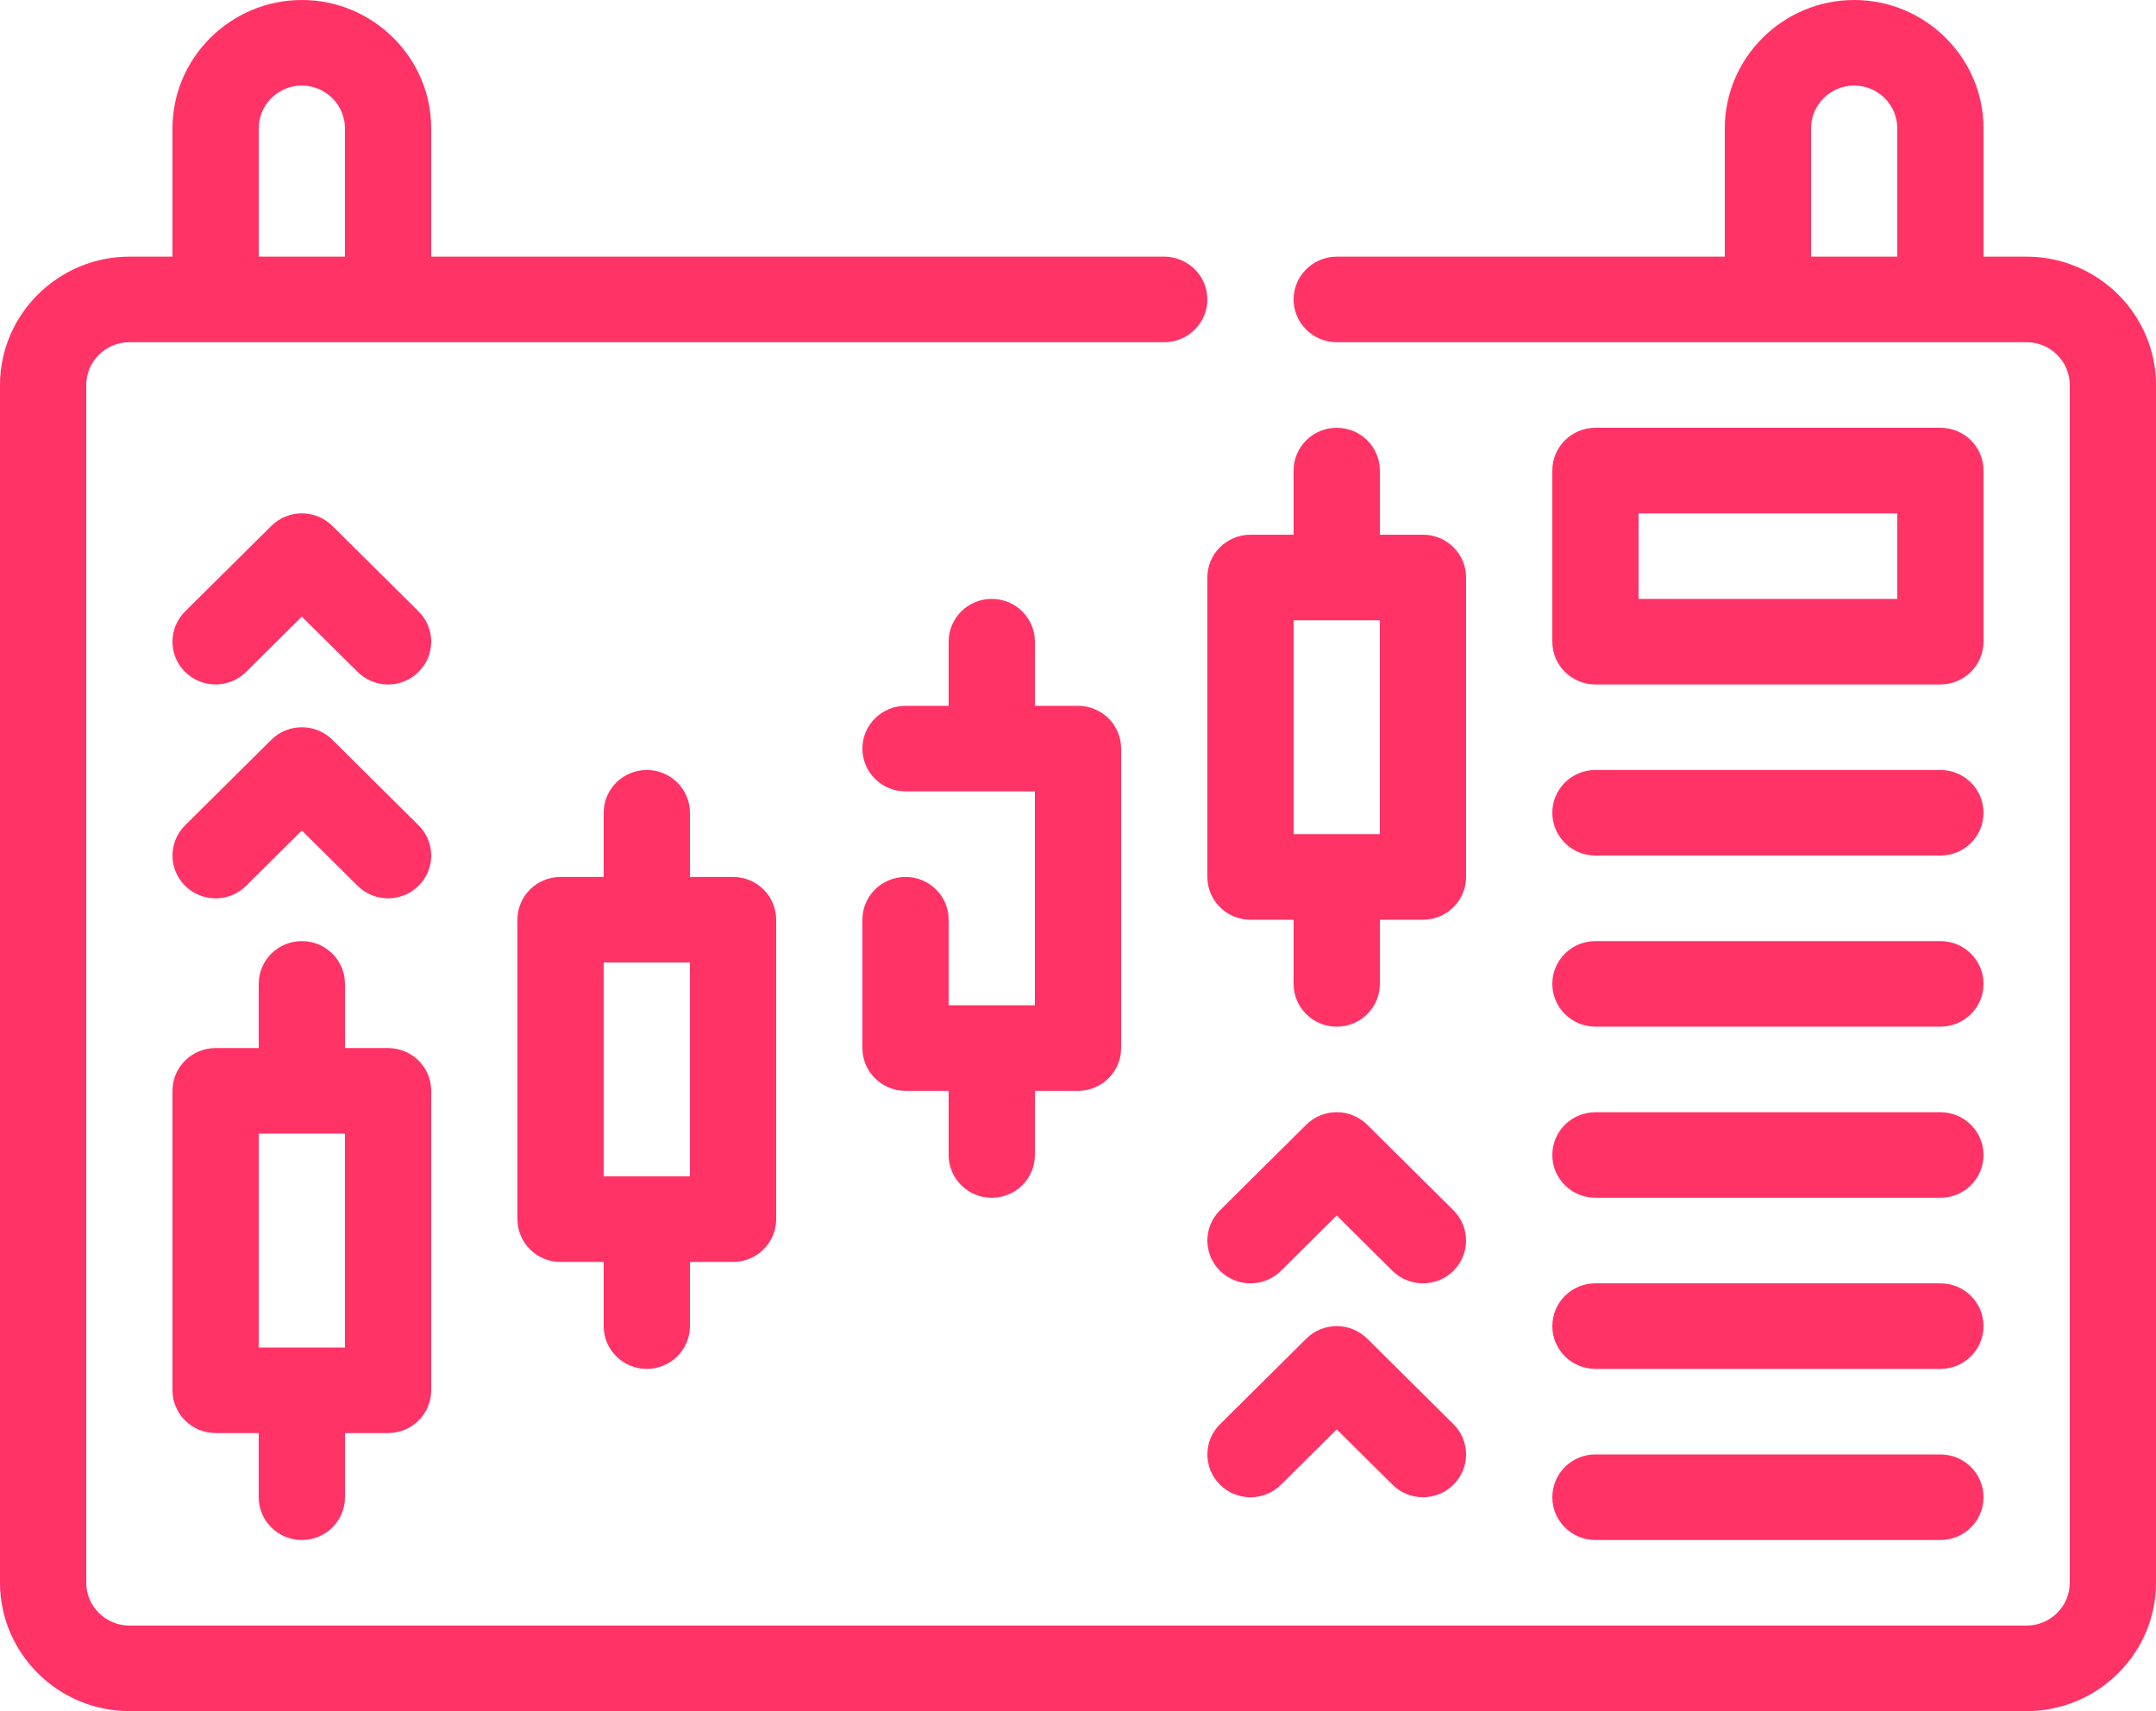
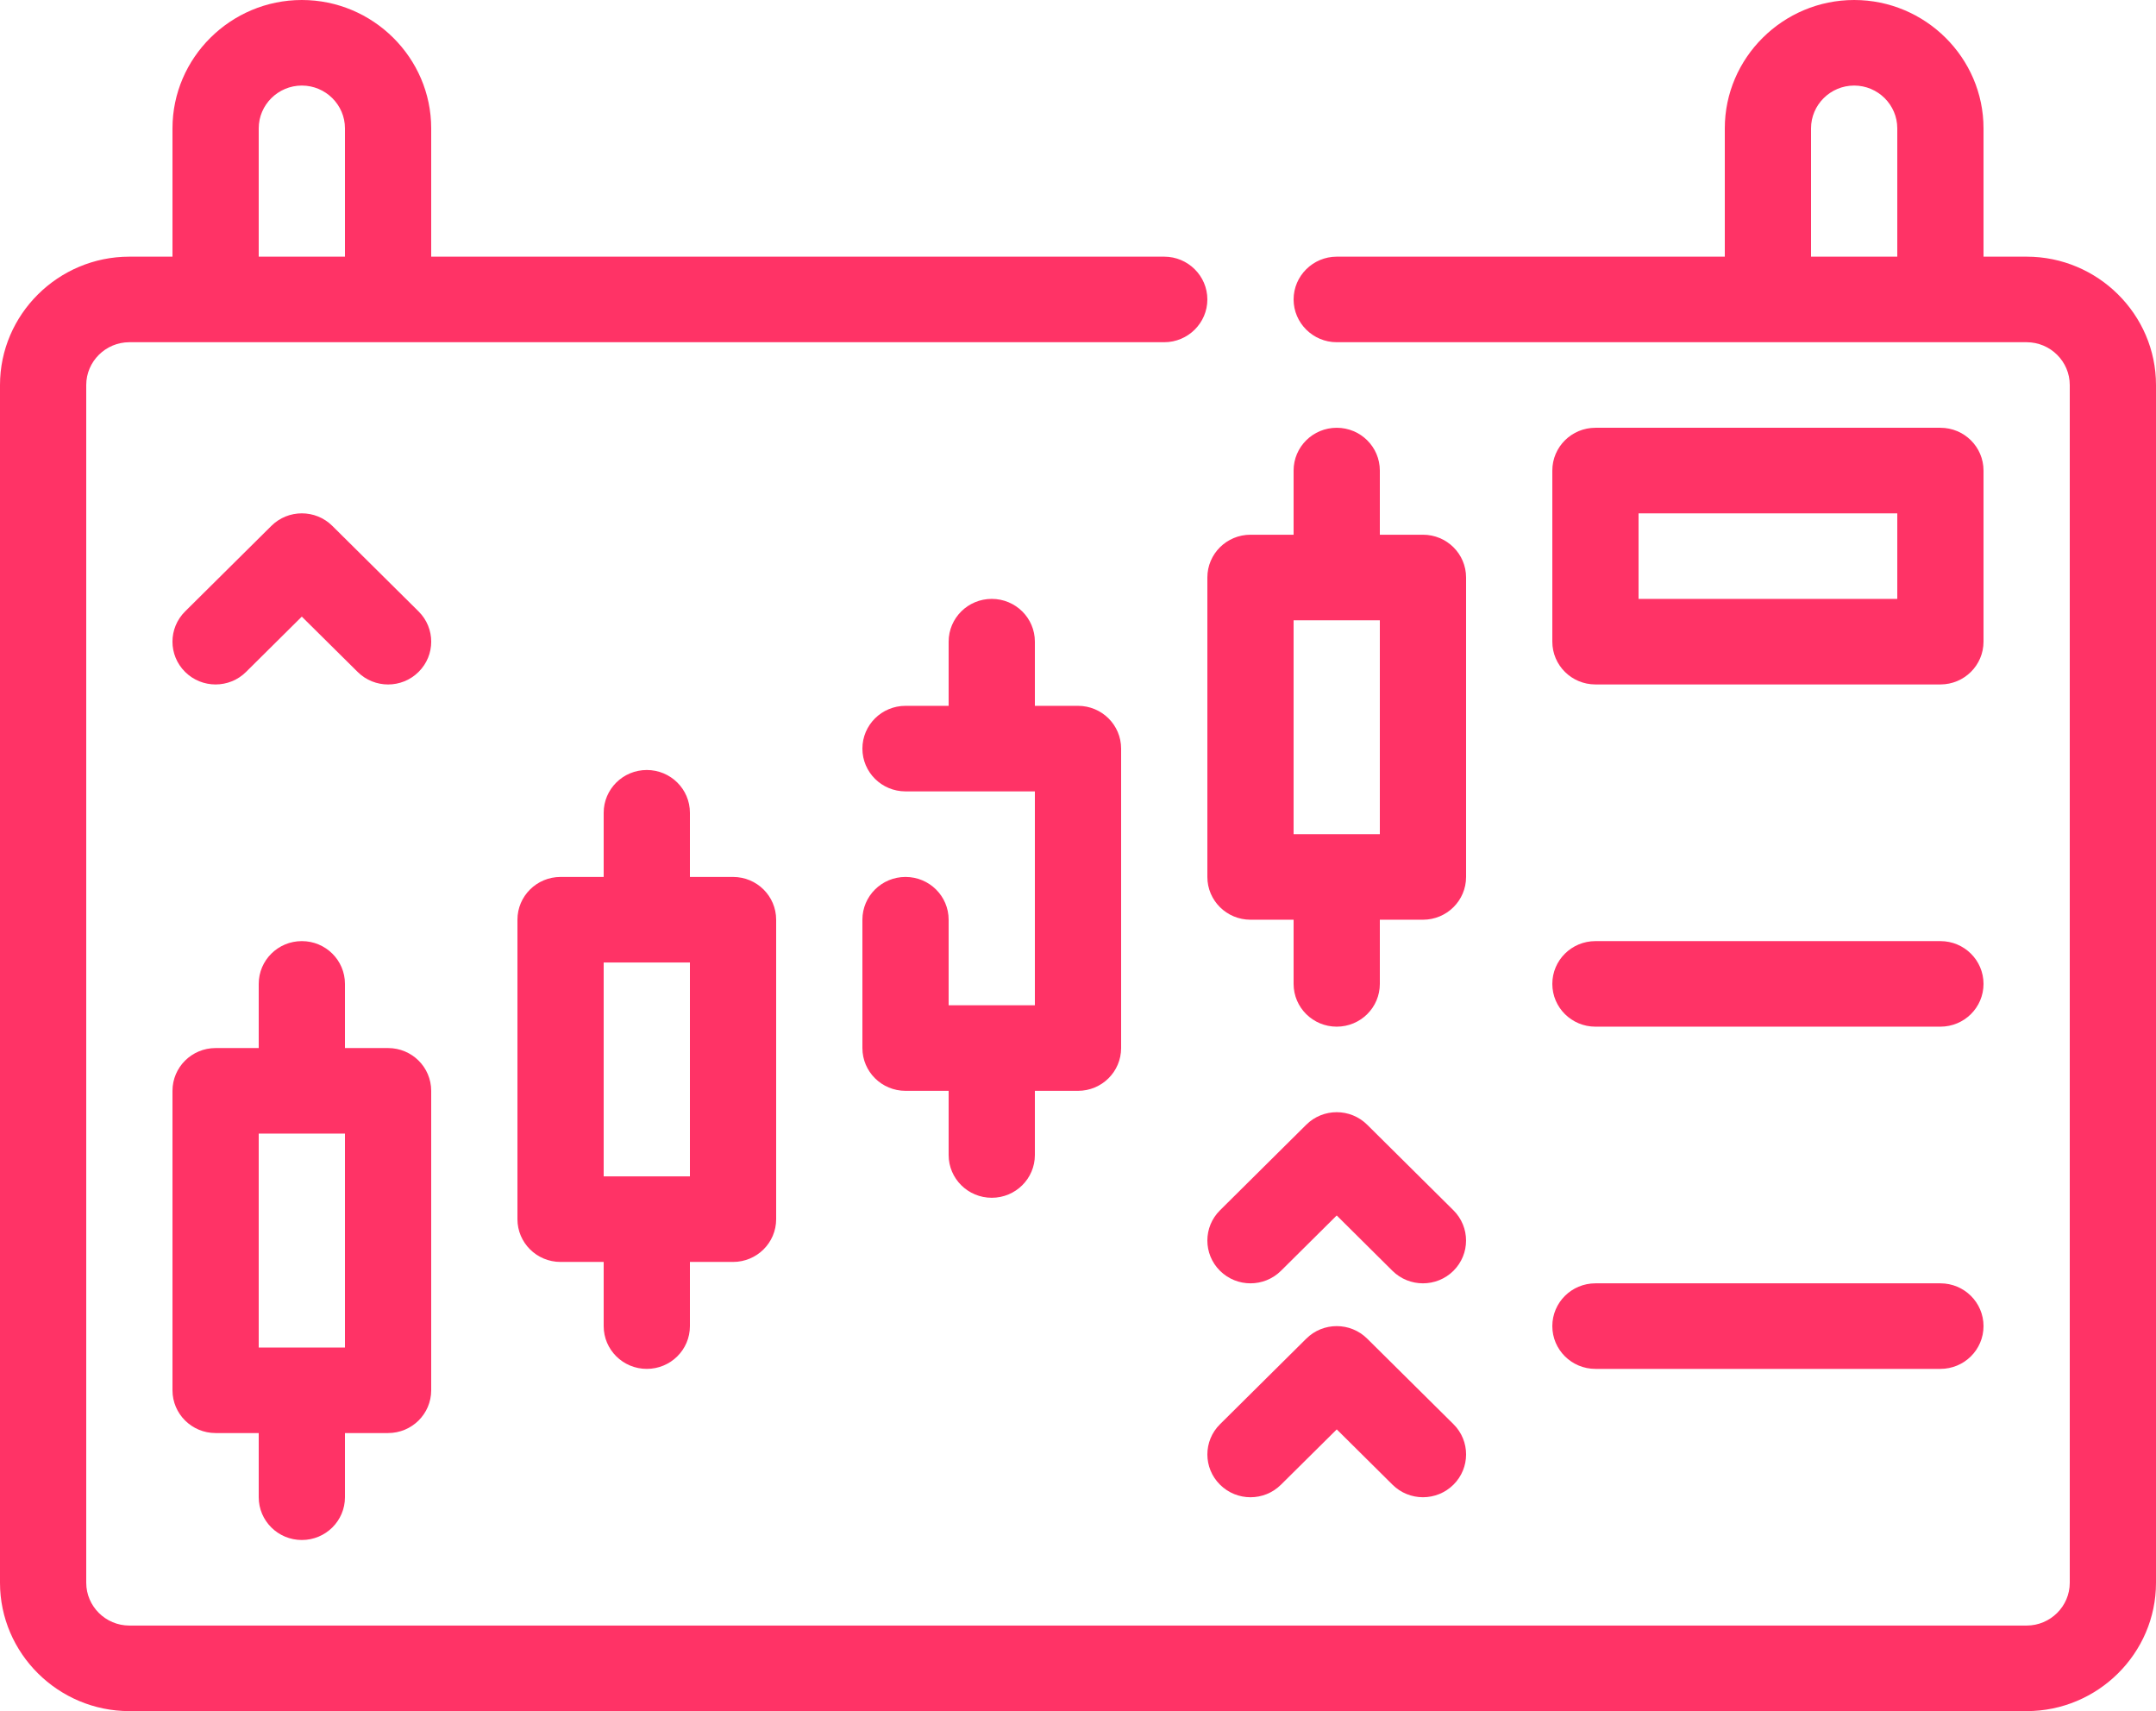
<svg xmlns="http://www.w3.org/2000/svg" width="63px" height="50px" viewBox="0 0 63 50" version="1.1">
  <title>Increased efficiency icon</title>
  <g id="Page-1" stroke="none" stroke-width="1" fill="none" fill-rule="evenodd">
    <g id="Netstar---Fleet-intellegence-services-page-design" transform="translate(-770, -3973)" fill="#FF3366">
      <g id="Increased-efficiency-icon" transform="translate(770, 3973)">
        <path d="M7.56,39.375 L10.08,39.375 L10.08,33.125 L7.56,33.125 L7.56,39.375 Z M8.82,45 C9.516,45 10.08,44.441 10.08,43.75 L10.08,41.875 L11.34,41.875 C12.036,41.875 12.6,41.316 12.6,40.625 L12.6,31.875 C12.6,31.184 12.036,30.625 11.34,30.625 L10.08,30.625 L10.08,28.75 C10.08,28.059 9.516,27.5 8.82,27.5 C8.124,27.5 7.56,28.059 7.56,28.75 L7.56,30.625 L6.3,30.625 C5.604,30.625 5.04,31.184 5.04,31.875 L5.04,40.625 C5.04,41.316 5.604,41.875 6.3,41.875 L7.56,41.875 L7.56,43.75 C7.56,44.441 8.124,45 8.82,45 L8.82,45 Z" id="Fill-1" />
        <path d="M17.64,34.375 L20.16,34.375 L20.16,28.125 L17.64,28.125 L17.64,34.375 Z M18.9,40 C19.596,40 20.16,39.441 20.16,38.75 L20.16,36.875 L21.42,36.875 C22.116,36.875 22.68,36.316 22.68,35.625 L22.68,26.875 C22.68,26.184 22.116,25.625 21.42,25.625 L20.16,25.625 L20.16,23.75 C20.16,23.059 19.596,22.5 18.9,22.5 C18.204,22.5 17.64,23.059 17.64,23.75 L17.64,25.625 L16.38,25.625 C15.684,25.625 15.12,26.184 15.12,26.875 L15.12,35.625 C15.12,36.316 15.684,36.875 16.38,36.875 L17.64,36.875 L17.64,38.75 C17.64,39.441 18.204,40 18.9,40 L18.9,40 Z" id="Fill-3" />
        <path d="M28.98,35 C29.676,35 30.24,34.441 30.24,33.75 L30.24,31.875 L31.5,31.875 C32.196,31.875 32.76,31.316 32.76,30.625 L32.76,21.875 C32.76,21.184 32.196,20.625 31.5,20.625 L30.24,20.625 L30.24,18.75 C30.24,18.059 29.676,17.5 28.98,17.5 C28.284,17.5 27.72,18.059 27.72,18.75 L27.72,20.625 L26.46,20.625 C25.764,20.625 25.2,21.184 25.2,21.875 C25.2,22.566 25.764,23.125 26.46,23.125 L30.24,23.125 L30.24,29.375 L27.72,29.375 L27.72,26.875 C27.72,26.184 27.156,25.625 26.46,25.625 C25.764,25.625 25.2,26.184 25.2,26.875 L25.2,30.625 C25.2,31.316 25.764,31.875 26.46,31.875 L27.72,31.875 L27.72,33.75 C27.72,34.441 28.284,35 28.98,35" id="Fill-4" />
        <path d="M37.8,24.375 L40.32,24.375 L40.32,18.125 L37.8,18.125 L37.8,24.375 Z M35.28,25.625 C35.28,26.316 35.844,26.875 36.54,26.875 L37.8,26.875 L37.8,28.75 C37.8,29.441 38.364,30 39.06,30 C39.756,30 40.32,29.441 40.32,28.75 L40.32,26.875 L41.58,26.875 C42.276,26.875 42.84,26.316 42.84,25.625 L42.84,16.875 C42.84,16.184 42.276,15.625 41.58,15.625 L40.32,15.625 L40.32,13.75 C40.32,13.059 39.756,12.5 39.06,12.5 C38.364,12.5 37.8,13.059 37.8,13.75 L37.8,15.625 L36.54,15.625 C35.844,15.625 35.28,16.184 35.28,16.875 L35.28,25.625 Z" id="Fill-5" />
        <path d="M47.88,17.5 L55.44,17.5 L55.44,15 L47.88,15 L47.88,17.5 Z M46.62,20 L56.7,20 C57.396,20 57.96,19.441 57.96,18.75 L57.96,13.75 C57.96,13.059 57.396,12.5 56.7,12.5 L46.62,12.5 C45.924,12.5 45.36,13.059 45.36,13.75 L45.36,18.75 C45.36,19.441 45.924,20 46.62,20 L46.62,20 Z" id="Fill-6" />
-         <path d="M46.62,25 L56.7,25 C57.396,25 57.96,24.441 57.96,23.75 C57.96,23.059 57.396,22.5 56.7,22.5 L46.62,22.5 C45.924,22.5 45.36,23.059 45.36,23.75 C45.36,24.441 45.924,25 46.62,25" id="Fill-7" />
        <path d="M46.62,30 L56.7,30 C57.396,30 57.96,29.441 57.96,28.75 C57.96,28.059 57.396,27.5 56.7,27.5 L46.62,27.5 C45.924,27.5 45.36,28.059 45.36,28.75 C45.36,29.441 45.924,30 46.62,30" id="Fill-8" />
-         <path d="M46.62,35 L56.7,35 C57.396,35 57.96,34.441 57.96,33.75 C57.96,33.059 57.396,32.5 56.7,32.5 L46.62,32.5 C45.924,32.5 45.36,33.059 45.36,33.75 C45.36,34.441 45.924,35 46.62,35" id="Fill-9" />
        <path d="M46.62,40 L56.7,40 C57.396,40 57.96,39.441 57.96,38.75 C57.96,38.059 57.396,37.5 56.7,37.5 L46.62,37.5 C45.924,37.5 45.36,38.059 45.36,38.75 C45.36,39.441 45.924,40 46.62,40" id="Fill-10" />
-         <path d="M46.62,45 L56.7,45 C57.396,45 57.96,44.441 57.96,43.75 C57.96,43.059 57.396,42.5 56.7,42.5 L46.62,42.5 C45.924,42.5 45.36,43.059 45.36,43.75 C45.36,44.441 45.924,45 46.62,45" id="Fill-11" />
-         <path d="M12.231,24.116 L9.711,21.616 C9.218,21.128 8.422,21.129 7.929,21.616 L5.409,24.116 C4.917,24.605 4.917,25.396 5.409,25.885 C5.902,26.372 6.7,26.372 7.191,25.885 L8.82,24.269 L10.449,25.884 C10.942,26.372 11.738,26.372 12.231,25.884 C12.724,25.396 12.724,24.605 12.231,24.116" id="Fill-12" />
        <path d="M12.231,17.866 L9.711,15.367 C9.219,14.878 8.421,14.878 7.929,15.367 L5.409,17.866 C4.917,18.354 4.916,19.145 5.409,19.634 C5.901,20.123 6.699,20.122 7.19,19.634 L8.819,18.018 L10.45,19.634 C10.942,20.123 11.74,20.123 12.231,19.634 C12.724,19.146 12.724,18.355 12.231,17.866" id="Fill-13" />
        <path d="M37.431,43.384 L39.061,41.768 L40.69,43.384 C41.182,43.873 41.979,43.872 42.471,43.384 C42.963,42.895 42.964,42.104 42.471,41.615 L39.951,39.117 C39.459,38.628 38.661,38.628 38.17,39.117 L35.65,41.617 C35.157,42.104 35.157,42.895 35.65,43.384 C36.142,43.873 36.939,43.873 37.431,43.384" id="Fill-14" />
        <path d="M37.431,37.134 L39.06,35.517 L40.688,37.134 C41.181,37.622 41.978,37.622 42.471,37.134 C42.962,36.645 42.962,35.855 42.471,35.366 L39.951,32.866 C39.458,32.377 38.661,32.377 38.169,32.866 L35.649,35.366 C35.157,35.854 35.157,36.645 35.649,37.134 C36.142,37.622 36.938,37.622 37.431,37.134" id="Fill-15" />
        <path d="M7.56,3.75 C7.56,3.062 8.127,2.5 8.82,2.5 C9.513,2.5 10.08,3.062 10.08,3.75 L10.08,7.5 L7.56,7.5 L7.56,3.75 Z M55.44,7.5 L52.92,7.5 L52.92,3.75 C52.92,3.062 53.487,2.5 54.18,2.5 C54.873,2.5 55.44,3.062 55.44,3.75 L55.44,7.5 Z M59.22,7.5 L57.96,7.5 L57.96,3.75 C57.96,1.688 56.259,0 54.18,0 C52.101,0 50.4,1.688 50.4,3.75 L50.4,7.5 L39.06,7.5 C38.367,7.5 37.8,8.062 37.8,8.75 C37.8,9.438 38.367,10 39.06,10 L59.22,10 C59.913,10 60.48,10.562 60.48,11.25 L60.48,46.25 C60.48,46.938 59.913,47.5 59.22,47.5 L3.78,47.5 C3.087,47.5 2.52,46.938 2.52,46.25 L2.52,11.25 C2.52,10.562 3.087,10 3.78,10 L34.02,10 C34.713,10 35.28,9.438 35.28,8.75 C35.28,8.062 34.713,7.5 34.02,7.5 L12.6,7.5 L12.6,3.75 C12.6,1.688 10.899,0 8.82,0 C6.741,0 5.04,1.688 5.04,3.75 L5.04,7.5 L3.78,7.5 C1.701,7.5 0,9.188 0,11.25 L0,46.25 C0,48.312 1.701,50 3.78,50 L59.22,50 C61.299,50 63,48.312 63,46.25 L63,11.25 C63,9.188 61.299,7.5 59.22,7.5 L59.22,7.5 Z" id="Fill-16" />
      </g>
    </g>
  </g>
</svg>